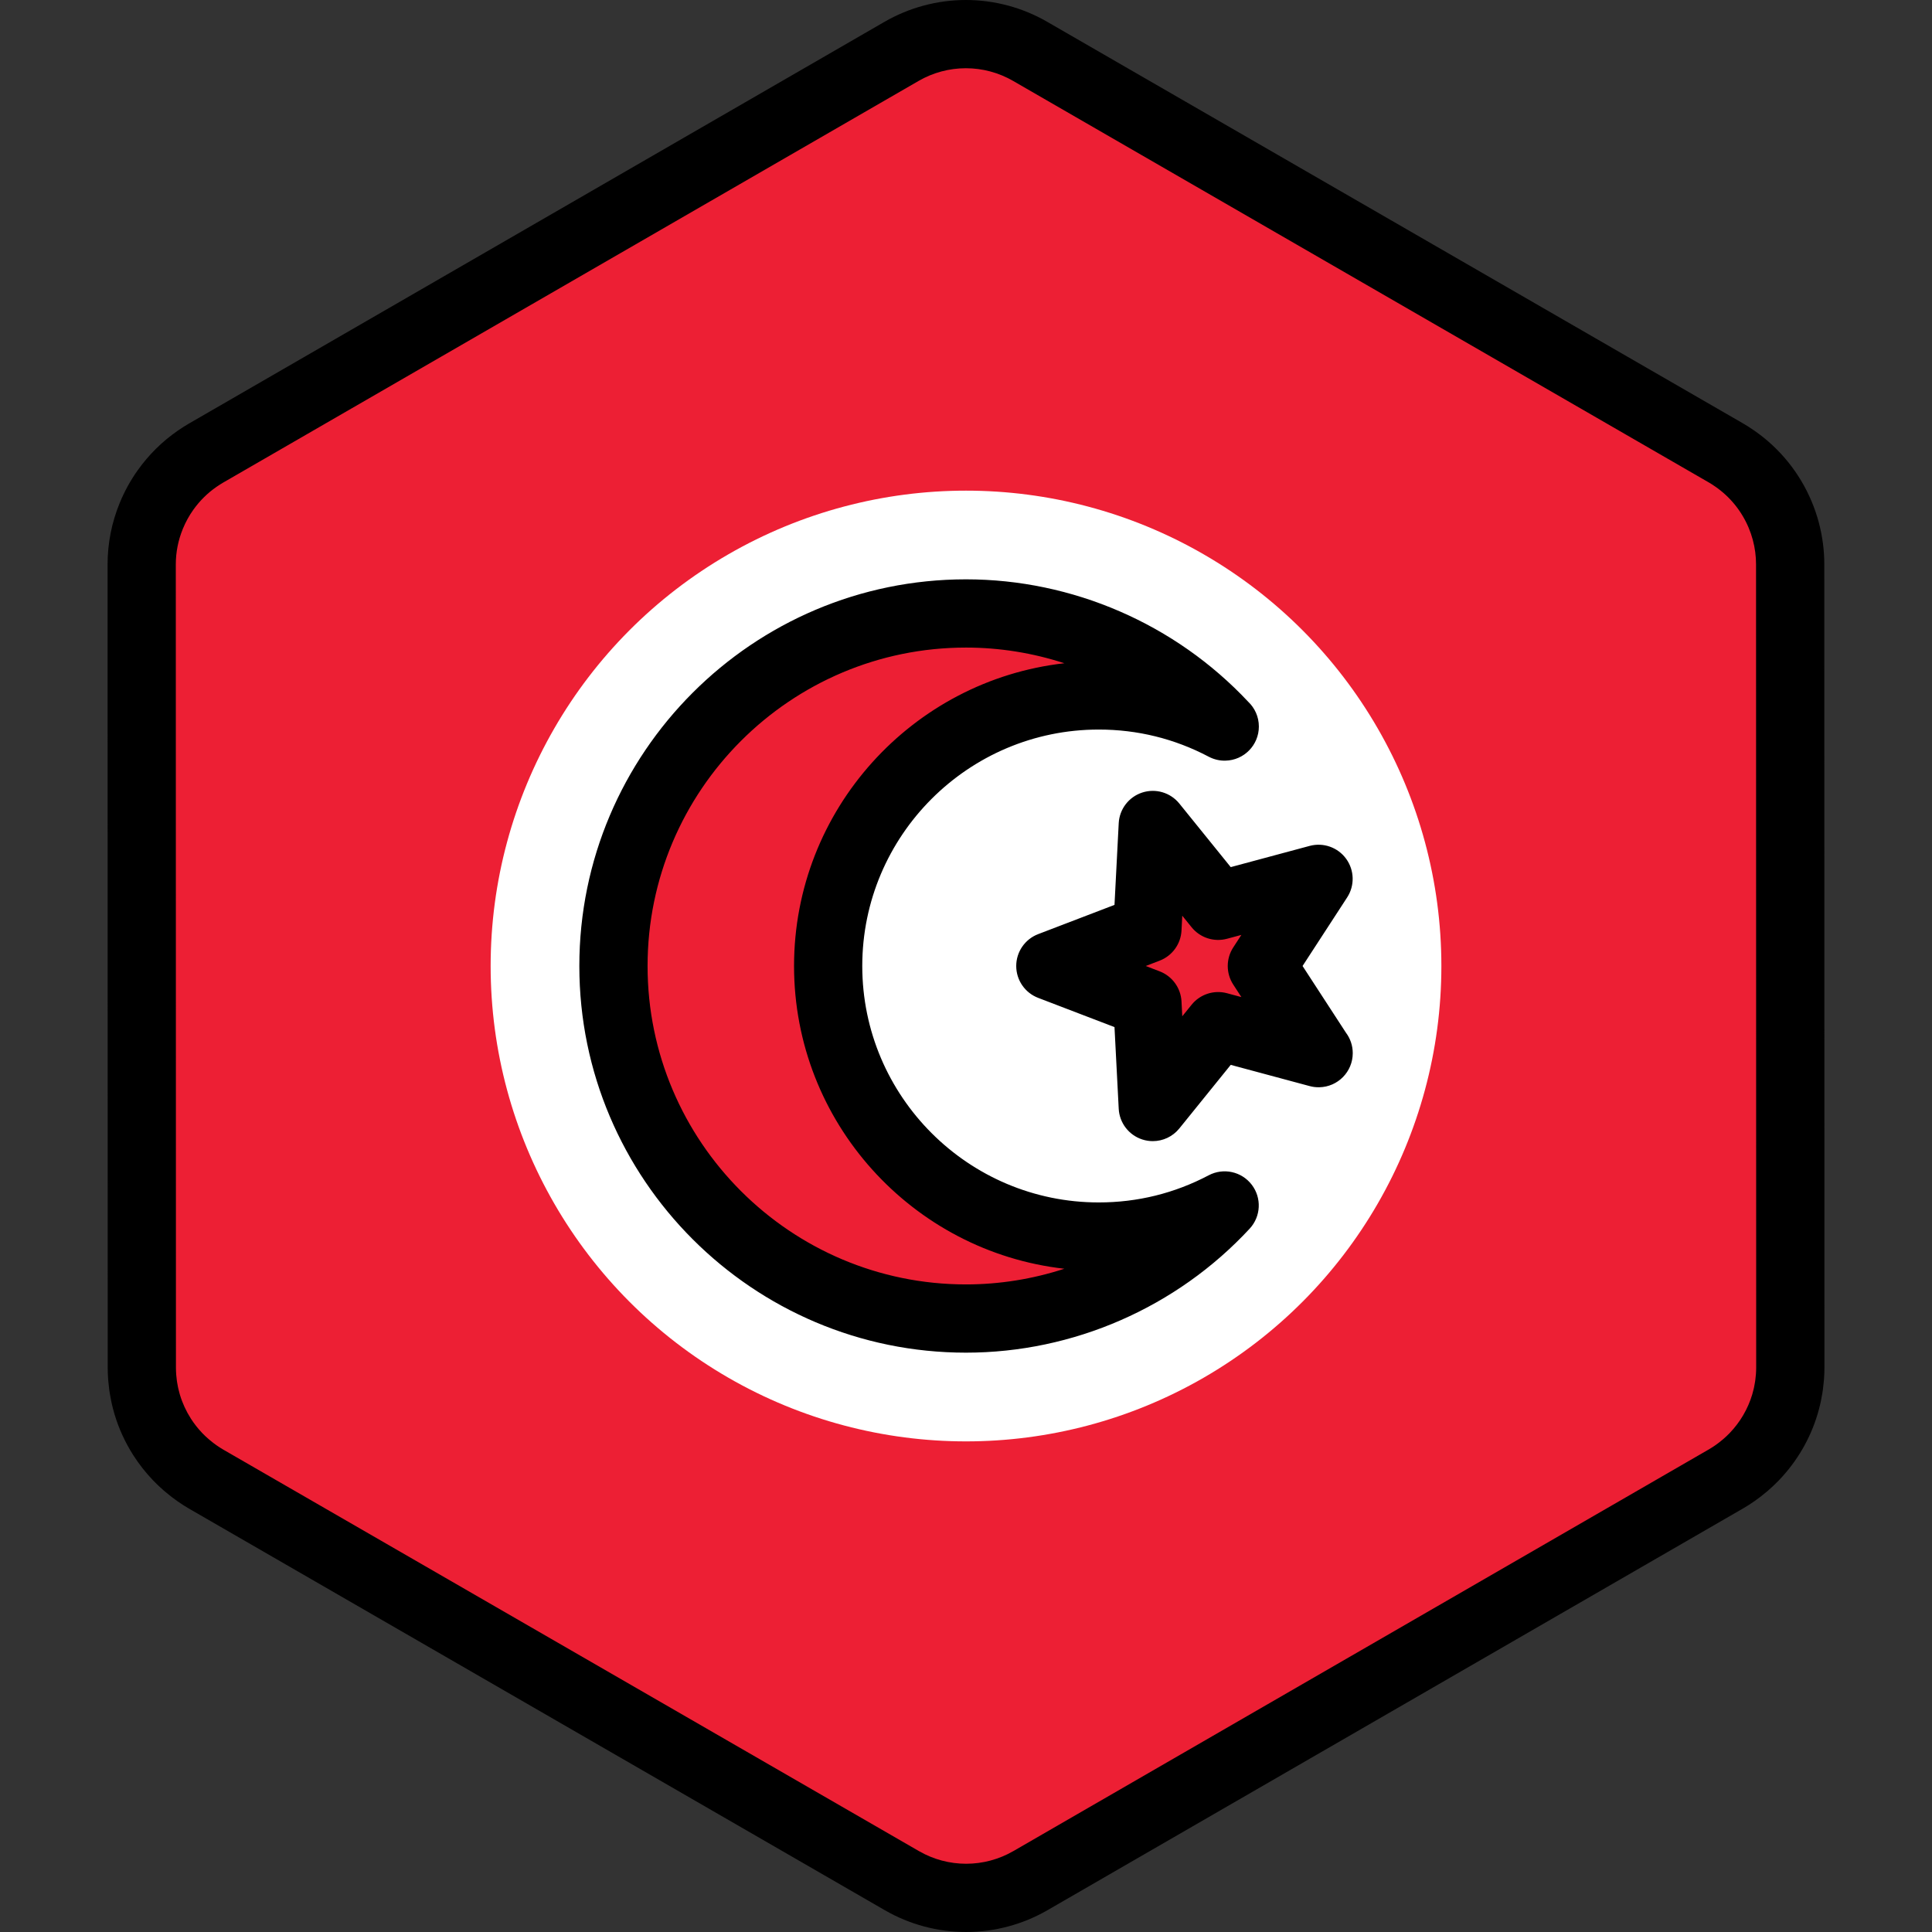
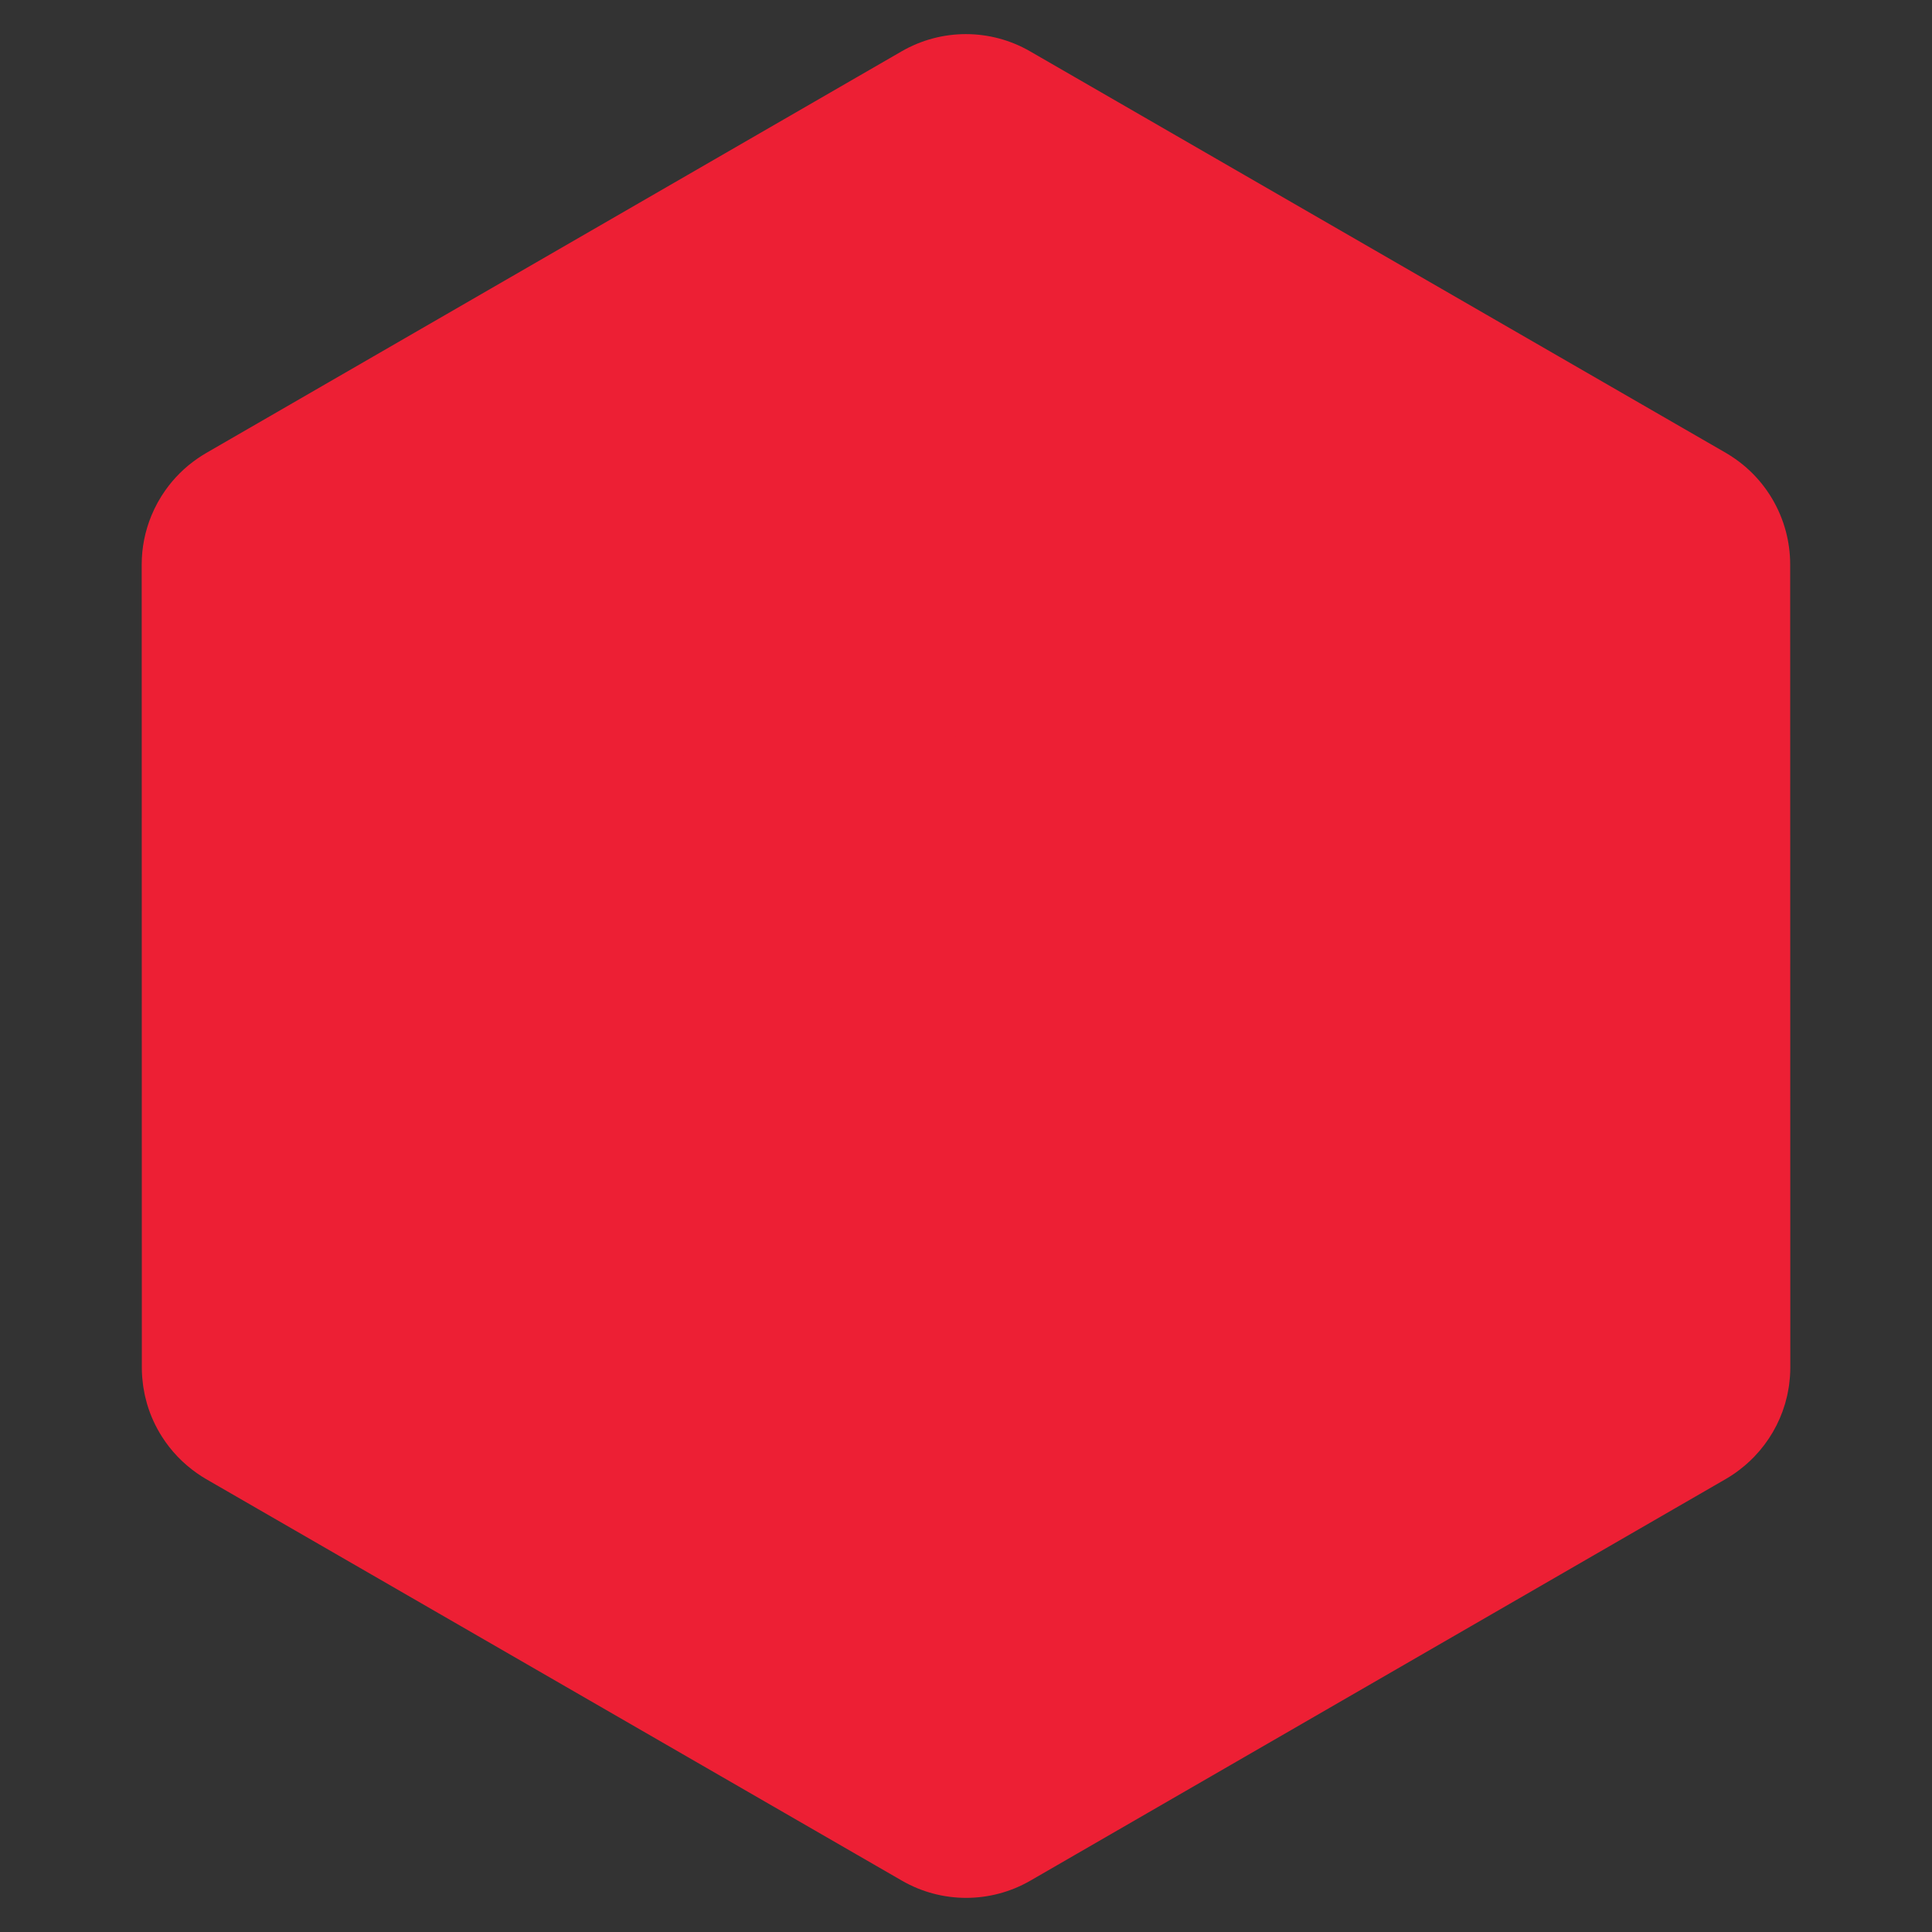
<svg xmlns="http://www.w3.org/2000/svg" height="800px" width="800px" version="1.1" id="Layer_1" viewBox="0 0 512 512" xml:space="preserve">
  <rect x="0" y="0" width="512" height="512" fill="#333333" stroke="none" />
  <path style="fill:#ED1F34;" d="M473.102,371.851c0.176-0.611,0.338-1.227,0.479-1.849c0.047-0.201,0.089-0.401,0.131-0.603  c0.113-0.541,0.213-1.085,0.3-1.634c0.037-0.237,0.076-0.474,0.11-0.711c0.076-0.545,0.131-1.093,0.18-1.644  c0.02-0.225,0.047-0.448,0.063-0.674c0.052-0.767,0.084-1.537,0.083-2.313l0,0l0,0v-0.006l-0.006-40.904v-0.001l-0.005-26.204  v-0.002l-0.001-4.213l-0.004-25.574l0,0l-0.008-48.824l-0.005-26.204l-0.006-40.985c-0.001-2.996-0.409-5.93-1.161-8.75  c-0.405-1.517-0.915-2.997-1.521-4.435c-2.477-5.877-6.574-11.016-11.924-14.74c-0.784-0.545-1.584-1.071-2.421-1.554l-22.874-13.2  l-21.414-12.358l-17.24-9.949l-65.921-38.046L304.22,31.629l-19.288-11.132l-11.953-6.898c-10.533-6.078-23.509-6.077-34.04,0.006  l-11.872,6.857l-19.288,11.14l-25.717,14.854l0,0l-65.915,38.07l-28.89,16.686l-21.408,12.365l-11.282,6.517  c-0.813,0.469-1.59,0.979-2.353,1.507c-3.272,2.266-6.072,5.068-8.331,8.236c-1.517,2.128-2.781,4.423-3.774,6.841  c-1.654,4.031-2.557,8.399-2.557,12.899l0.007,40.912l0.005,26.204l0.012,73.738l0.001,4.011v0.85v0.001v0.013l0,0v0.005l0,0  l0.005,26.2v0.001v1.863l0.002,12.617l0.004,26.497v0.006l0,0c0.001,0.773,0.033,1.539,0.084,2.304  c0.016,0.224,0.042,0.446,0.063,0.669c0.048,0.55,0.105,1.096,0.178,1.638c0.033,0.236,0.072,0.471,0.11,0.706  c0.086,0.546,0.184,1.087,0.298,1.626c0.042,0.201,0.084,0.403,0.13,0.603c0.14,0.614,0.298,1.221,0.471,1.825  c0.033,0.113,0.061,0.227,0.095,0.34c0.909,3.043,2.239,5.929,3.941,8.589c0,0,0,0.001,0.001,0.002l0.001,0.001  c1.172,1.831,2.517,3.551,4.026,5.137c0.049,0.052,0.098,0.106,0.147,0.158c0.71,0.735,1.454,1.439,2.233,2.113  c0.125,0.108,0.254,0.213,0.382,0.321c0.785,0.661,1.594,1.3,2.444,1.89c0.784,0.545,1.584,1.07,2.421,1.554l22.552,13.015  l21.414,12.359l17.561,10.135l91.644,52.89l19.288,11.132l11.953,6.898c10.533,6.078,23.509,6.077,34.04-0.006l11.872-6.857  l19.288-11.14l25.717-14.853l55.554-32.086l10.363-5.985l26.36-15.225l21.408-12.365l13.813-7.978  c0.813-0.469,1.59-0.979,2.353-1.507c0.85-0.59,1.659-1.226,2.445-1.883c0.129-0.107,0.259-0.213,0.386-0.323  c0.779-0.672,1.526-1.374,2.236-2.11c0.046-0.048,0.09-0.098,0.136-0.146c3.725-3.891,6.475-8.609,8.019-13.766  C473.044,372.067,473.072,371.957,473.102,371.851z" />
-   <circle style="fill:#FFFFFF;" cx="256.002" cy="256.004" r="125.977" />
  <g>
    <path style="fill:#ED1F34;" d="M291.173,327.7c-39.6,0-71.702-32.102-71.702-71.701s32.102-71.701,71.702-71.701   c12.053,0,23.403,2.987,33.374,8.241c-17.065-18.424-41.454-29.968-68.547-29.968c-51.599,0-93.428,41.829-93.428,93.428   s41.829,93.428,93.428,93.428c27.094,0,51.482-11.545,68.546-29.968C314.576,324.713,303.226,327.7,291.173,327.7z" />
-     <polygon style="fill:#ED1F34;" points="305.501,218.628 304.079,246.145 278.353,255.999 304.079,265.855 305.501,293.371    322.822,271.946 349.427,279.097 334.406,255.999 349.427,232.903 322.822,240.054  " />
  </g>
-   <path d="M255.999,358.469c-56.502,0-102.469-45.968-102.469-102.469S199.497,153.53,255.999,153.53  c28.242,0,55.465,11.818,74.789,32.445c1.738,1.648,2.823,3.979,2.823,6.564c0,4.932-3.947,8.941-8.855,9.04  c-1.484,0.046-3.021-0.301-4.427-1.04c-9.064-4.776-18.874-7.199-29.158-7.199c-34.55,0-62.661,28.109-62.661,62.659  s28.109,62.659,62.661,62.659c10.283,0,20.094-2.422,29.158-7.199c3.897-2.053,8.707-1.001,11.39,2.497  c2.681,3.495,2.452,8.415-0.541,11.647C311.832,346.489,284.43,358.469,255.999,358.469z M255.999,171.613  c-46.531,0-84.386,37.856-84.386,84.386s37.856,84.386,84.386,84.386c8.917,0,17.712-1.431,26.065-4.154  c-40.25-4.539-71.633-38.789-71.633-80.232s31.383-75.693,71.633-80.232C273.711,173.044,264.917,171.613,255.999,171.613z   M305.5,302.413c-0.932,0-1.873-0.145-2.792-0.444c-3.562-1.157-6.043-4.392-6.236-8.132l-1.118-21.643l-20.235-7.751  c-3.497-1.341-5.807-4.698-5.807-8.443s2.31-7.103,5.807-8.443l20.235-7.751l1.118-21.643c0.193-3.741,2.674-6.975,6.236-8.132  c3.561-1.155,7.469,0.002,9.824,2.914l13.624,16.852l20.924-5.625c3.62-0.97,7.46,0.387,9.662,3.416  c2.201,3.029,2.307,7.104,0.265,10.245l-11.815,18.167l11.489,17.666c1.138,1.512,1.812,3.392,1.812,5.431  c0,4.939-3.959,8.952-8.876,9.04c-0.856,0.017-1.695-0.082-2.536-0.309l-20.924-5.625l-13.624,16.852  C310.785,301.217,308.182,302.413,305.5,302.413z M303.629,255.999l3.685,1.412c3.34,1.279,5.61,4.406,5.796,7.977l0.204,3.938  l2.479-3.066c2.247-2.781,5.924-3.976,9.378-3.046l3.809,1.023l-2.152-3.309c-1.949-2.997-1.949-6.861,0-9.859l2.152-3.309  l-3.809,1.023c-3.454,0.926-7.129-0.265-9.378-3.046l-2.479-3.066l-0.204,3.938c-0.184,3.571-2.456,6.698-5.796,7.977  L303.629,255.999z M256.035,512L256.035,512c-7.55,0-14.995-1.995-21.534-5.768L50.09,399.803c-0.975-0.563-1.947-1.186-3.062-1.96  c-0.986-0.687-1.999-1.468-3.097-2.391l-0.481-0.405c-0.984-0.851-1.934-1.75-2.826-2.675c-0.047-0.049-0.169-0.178-0.215-0.228  c-1.87-1.963-3.585-4.151-5.069-6.474c-0.013-0.019-0.025-0.037-0.036-0.057c-2.148-3.368-3.814-7.009-4.952-10.82  c-0.031-0.105-0.075-0.254-0.115-0.403c-0.227-0.794-0.427-1.562-0.604-2.339c-0.057-0.246-0.111-0.5-0.164-0.756  c-0.145-0.687-0.271-1.379-0.381-2.076c-0.055-0.351-0.096-0.606-0.133-0.866c-0.096-0.71-0.17-1.401-0.229-2.094l-0.013-0.127  c-0.025-0.24-0.047-0.48-0.064-0.721c-0.071-1.036-0.105-1.99-0.105-2.917l-0.036-212.917c0-5.608,1.087-11.103,3.234-16.332  c1.26-3.066,2.866-5.977,4.776-8.658c2.913-4.083,6.459-7.589,10.545-10.419c1.093-0.757,2.041-1.362,2.985-1.907L234.416,5.776  C240.959,1.998,248.41,0,255.964,0c7.55,0,14.995,1.995,21.534,5.768l184.411,106.429c0.98,0.565,1.953,1.189,3.066,1.964  c6.692,4.656,11.911,11.104,15.091,18.646c0.778,1.846,1.425,3.736,1.928,5.623c0.97,3.638,1.464,7.366,1.464,11.075l0.035,212.91  c0.001,0.911-0.033,1.872-0.105,2.931c-0.016,0.241-0.037,0.48-0.063,0.72l-0.014,0.145c-0.06,0.685-0.134,1.375-0.227,2.063  c-0.039,0.278-0.078,0.533-0.119,0.786l-0.02,0.123c-0.111,0.696-0.236,1.384-0.379,2.067c-0.055,0.262-0.11,0.515-0.168,0.769  c-0.181,0.79-0.385,1.57-0.609,2.344c-0.04,0.152-0.088,0.321-0.14,0.487c-1.92,6.413-5.43,12.439-10.124,17.344l-0.153,0.162  c-0.911,0.942-1.864,1.84-2.85,2.69l-0.475,0.398c-1.103,0.923-2.117,1.702-3.107,2.388c-1.096,0.758-2.043,1.363-2.987,1.908  l-184.37,106.487C271.04,510.002,263.589,512,256.035,512z M50.601,375.97c0.856,1.333,1.842,2.588,2.929,3.73  c0.034,0.035,0.139,0.148,0.172,0.183c0.452,0.469,1.004,0.992,1.577,1.486l0.262,0.217c0.706,0.593,1.277,1.036,1.814,1.41  c0.686,0.477,1.251,0.841,1.777,1.144l184.41,106.428c3.793,2.189,8.114,3.347,12.495,3.347c4.383,0,8.707-1.159,12.504-3.351  l184.371-106.488c0.509-0.294,1.057-0.646,1.731-1.111c0.53-0.368,1.119-0.822,1.787-1.382l0.289-0.241  c0.573-0.493,1.126-1.014,1.639-1.546l0.083-0.09c2.739-2.863,4.775-6.353,5.903-10.114l0.061-0.222  c0.137-0.477,0.257-0.929,0.362-1.388l0.095-0.441c0.081-0.392,0.155-0.793,0.219-1.197l0.083-0.533  c0.052-0.38,0.093-0.786,0.128-1.192l0.051-0.52c0.036-0.533,0.063-1.096,0.061-1.662l-0.035-212.93  c0-2.137-0.287-4.296-0.854-6.421c-0.291-1.09-0.667-2.186-1.119-3.26c-1.847-4.378-4.875-8.124-8.756-10.824  c-0.686-0.477-1.25-0.841-1.777-1.145L268.459,21.429c-3.794-2.189-8.114-3.347-12.495-3.347c-4.383,0-8.707,1.159-12.504,3.351  L59.087,127.924c-0.509,0.294-1.057,0.646-1.731,1.111c-2.36,1.635-4.418,3.672-6.114,6.05c-1.107,1.553-2.04,3.245-2.773,5.028  c-1.247,3.038-1.879,6.223-1.879,9.463l0.036,212.909c0,0.576,0.025,1.139,0.063,1.7l0.047,0.475  c0.037,0.418,0.077,0.822,0.131,1.221l0.078,0.5c0.066,0.417,0.137,0.809,0.219,1.198l0.095,0.441  c0.105,0.46,0.222,0.908,0.35,1.353l0.075,0.268c0.655,2.193,1.629,4.315,2.886,6.28C50.581,375.939,50.59,375.955,50.601,375.97z" />
</svg>